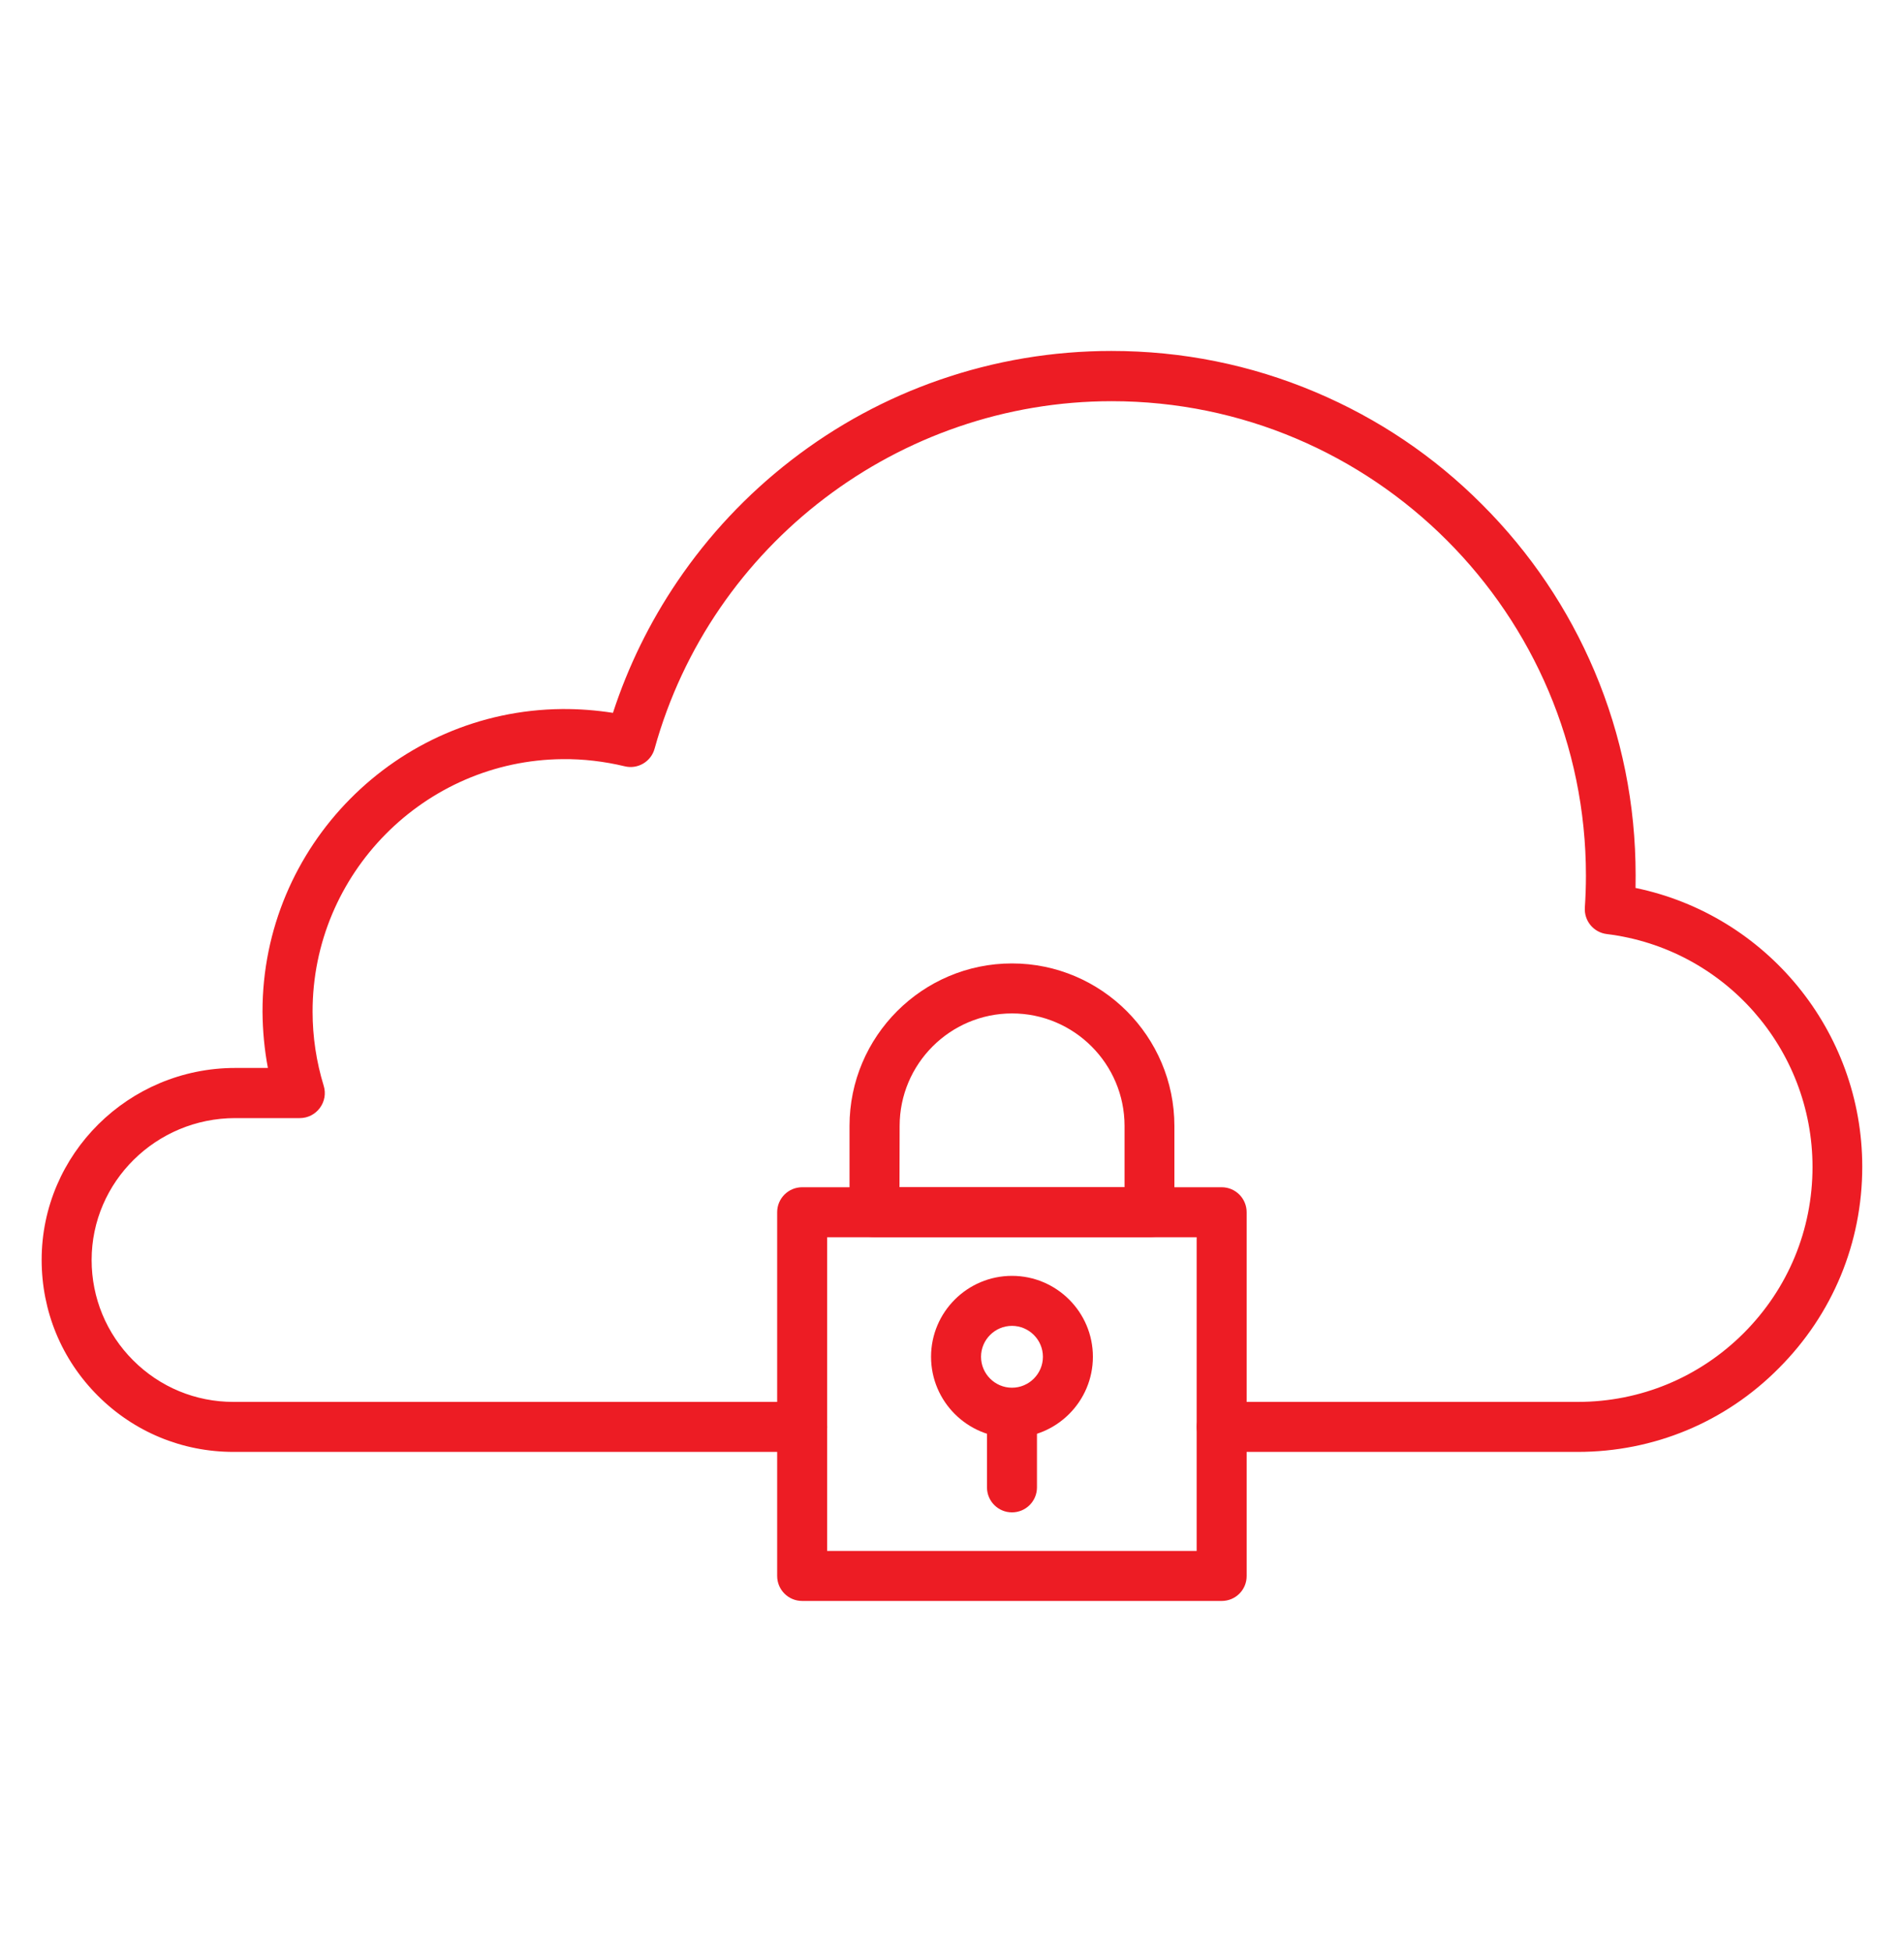
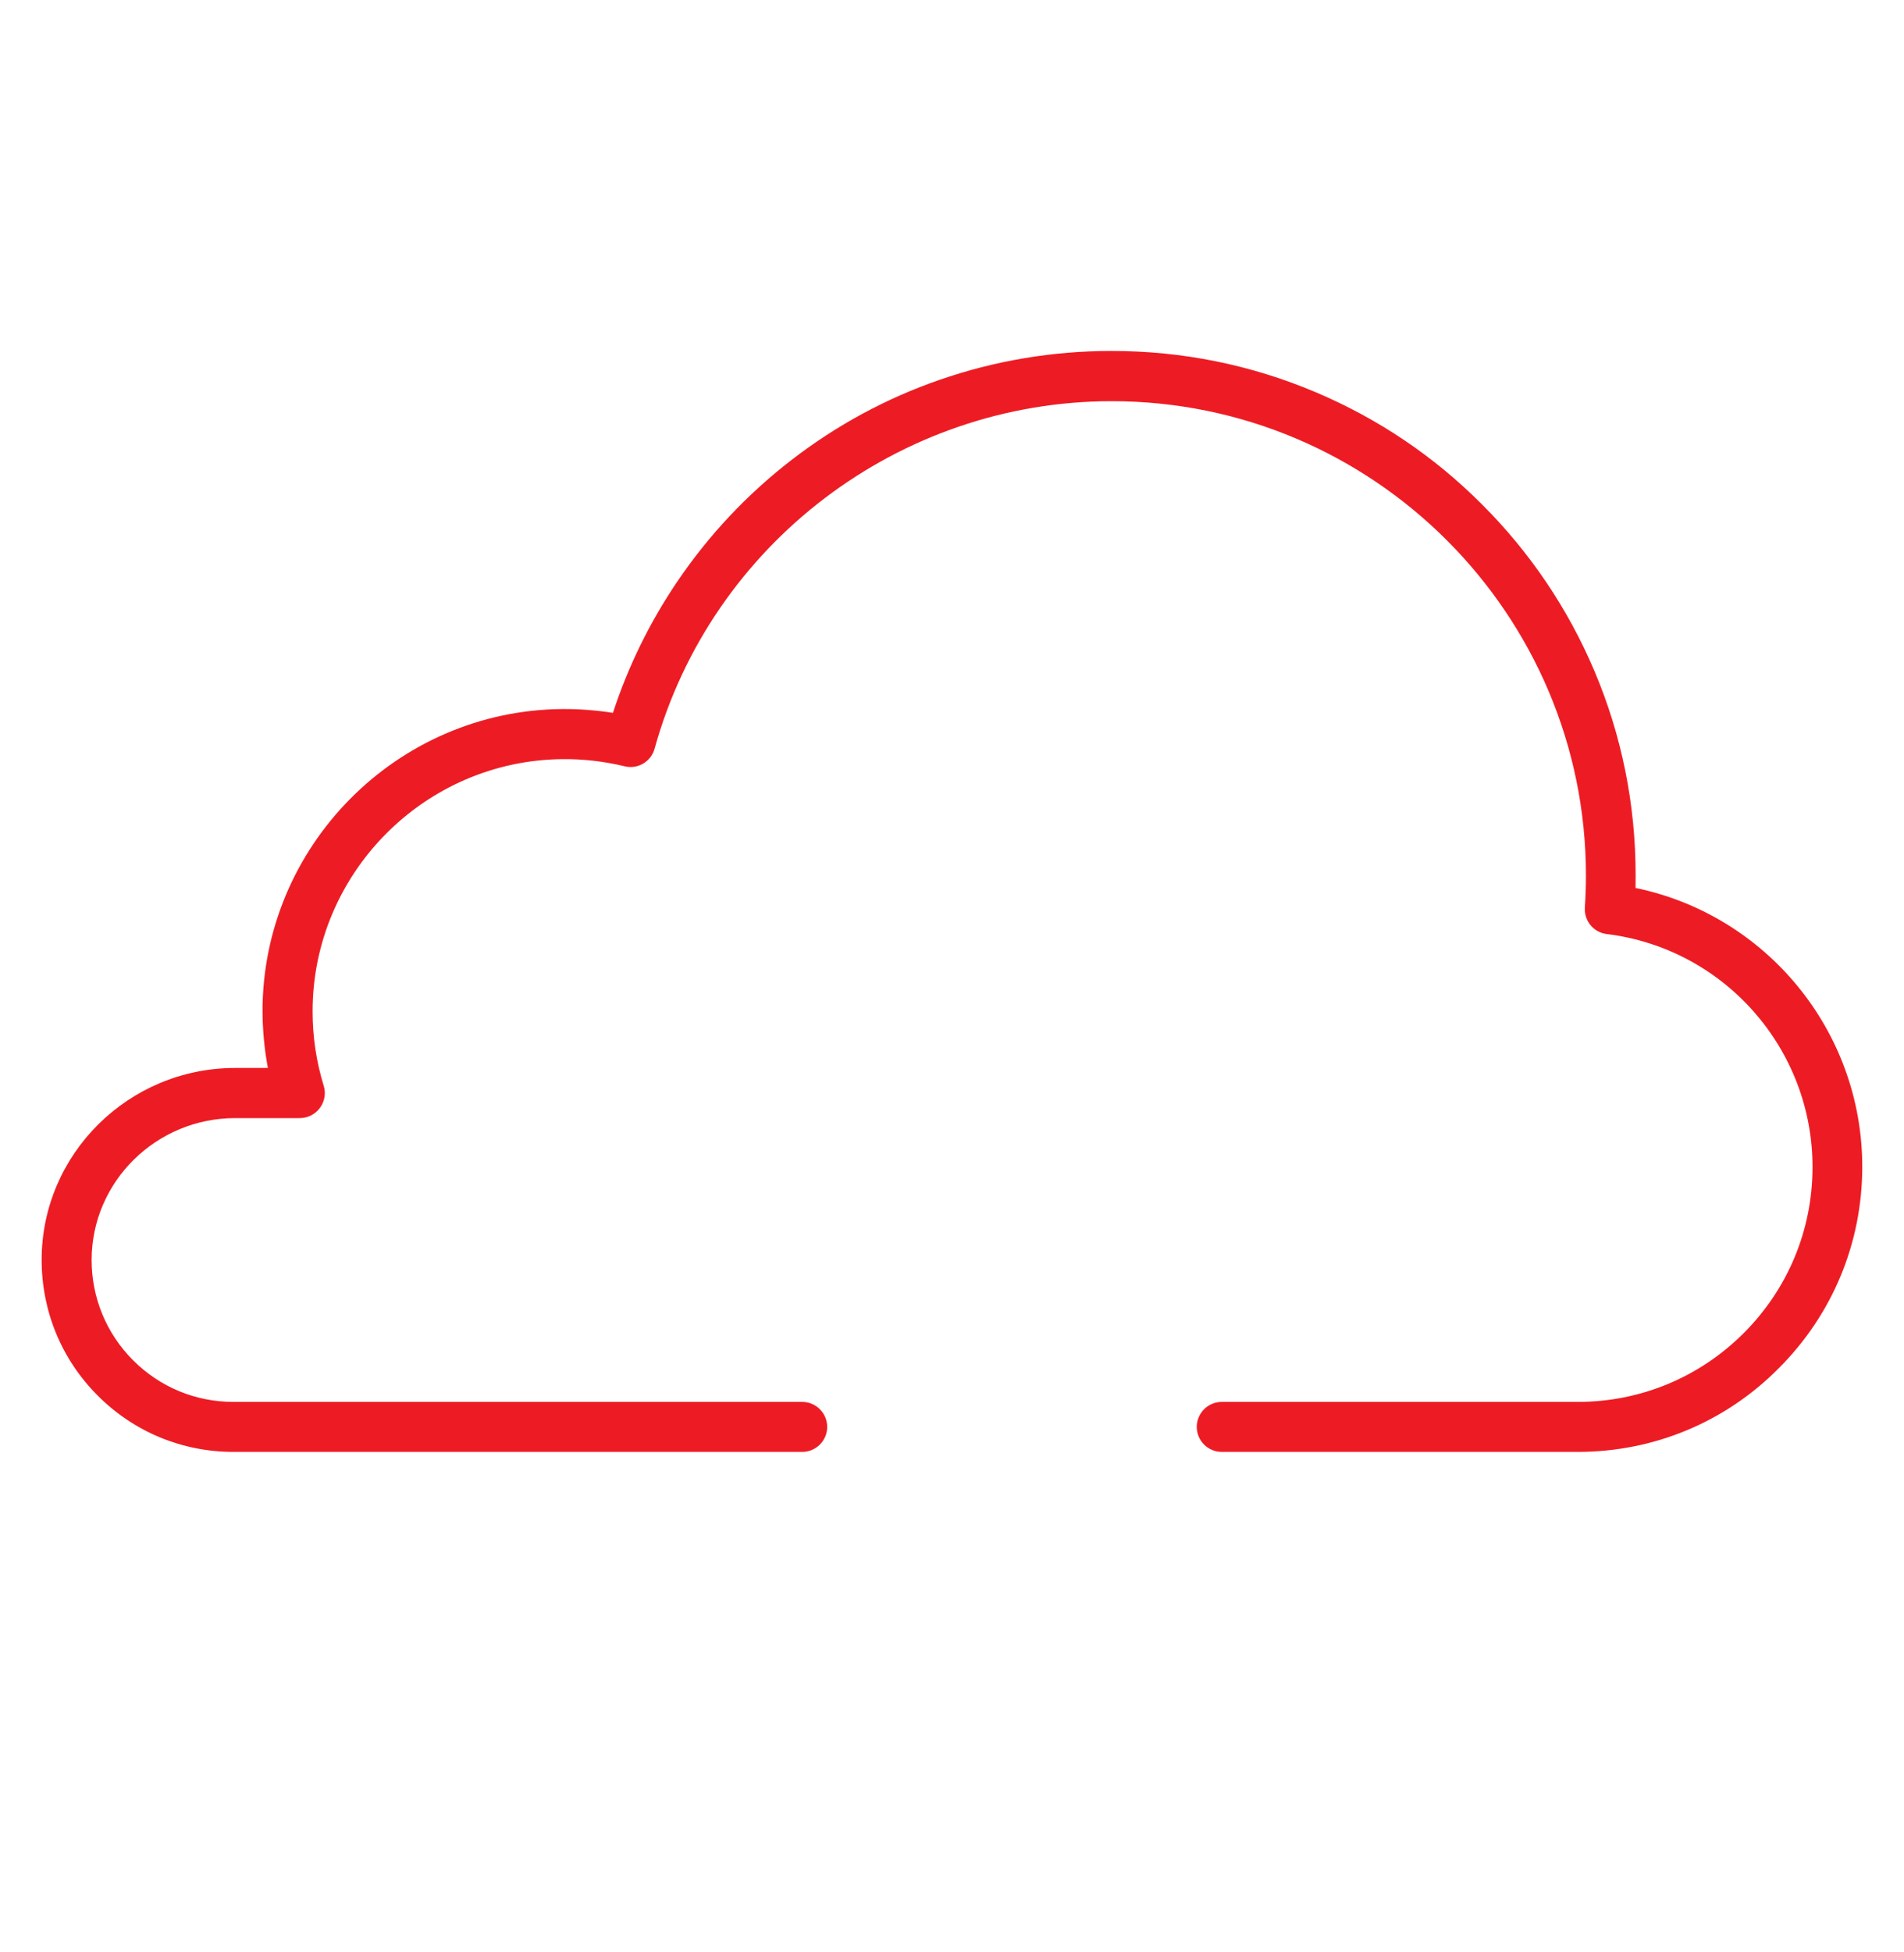
<svg xmlns="http://www.w3.org/2000/svg" width="40" height="41" viewBox="0 0 40 41" fill="none">
  <g>
    <g id="Group">
      <g id="Group_2">
        <path id="Vector" d="M33.145 30.49H25.668C25.378 30.49 25.142 30.255 25.142 29.965C25.142 29.675 25.378 29.44 25.668 29.44H33.145C34.462 29.44 35.7 28.927 36.633 27.995C37.565 27.062 38.078 25.825 38.078 24.507C38.078 22.02 36.22 19.917 33.755 19.615C33.477 19.58 33.278 19.337 33.295 19.06C33.31 18.837 33.318 18.61 33.318 18.387C33.318 12.895 28.848 8.425 23.355 8.425C18.89 8.425 14.943 11.425 13.752 15.722C13.678 15.995 13.398 16.16 13.123 16.092C12.697 15.99 12.258 15.937 11.818 15.942C8.918 15.967 6.562 18.347 6.567 21.247C6.567 21.777 6.647 22.3 6.8 22.8C6.85 22.96 6.82 23.132 6.72 23.267C6.62 23.402 6.465 23.48 6.298 23.48H4.942C3.28 23.48 1.925 24.817 1.925 26.46C1.925 27.255 2.235 28.005 2.797 28.567C3.36 29.13 4.107 29.44 4.905 29.44H16.852C17.142 29.44 17.378 29.675 17.378 29.965C17.378 30.255 17.142 30.49 16.852 30.49H4.905C3.828 30.49 2.815 30.07 2.055 29.31C1.292 28.547 0.875 27.535 0.875 26.457C0.875 24.235 2.7 22.427 4.942 22.427H5.628C5.555 22.04 5.518 21.645 5.515 21.247C5.51 17.772 8.332 14.922 11.805 14.89C12.165 14.887 12.525 14.915 12.877 14.97C13.195 13.995 13.648 13.07 14.227 12.215C14.887 11.24 15.695 10.38 16.628 9.66C17.57 8.932 18.617 8.365 19.738 7.977C20.898 7.575 22.113 7.37 23.35 7.37C24.837 7.37 26.277 7.66 27.637 8.235C28.95 8.79 30.128 9.582 31.137 10.595C32.148 11.605 32.943 12.785 33.498 14.095C34.072 15.452 34.362 16.895 34.362 18.382C34.362 18.47 34.362 18.56 34.36 18.647C37.108 19.215 39.123 21.65 39.123 24.502C39.123 26.1 38.5 27.602 37.37 28.732C36.245 29.867 34.742 30.49 33.145 30.49Z" fill="#ED1C24" />
      </g>
      <g id="Group_3">
        <g id="Group_4">
-           <path id="Vector_2" d="M25.667 33.62H16.852C16.562 33.62 16.327 33.385 16.327 33.095V25.457C16.327 25.167 16.562 24.932 16.852 24.932H25.665C25.955 24.932 26.19 25.167 26.19 25.457V33.095C26.192 33.385 25.957 33.62 25.667 33.62ZM17.377 32.57H25.14V25.982H17.377V32.57Z" fill="#ED1C24" />
-         </g>
+           </g>
        <g id="Group_5">
-           <path id="Vector_3" d="M24.15 25.982H18.372C18.082 25.982 17.847 25.747 17.847 25.457V23.645C17.847 21.762 19.38 20.232 21.26 20.232C23.14 20.232 24.672 21.765 24.672 23.645V25.457C24.675 25.747 24.44 25.982 24.15 25.982ZM18.897 24.932H23.625V23.645C23.625 22.342 22.565 21.282 21.262 21.282C19.96 21.282 18.9 22.342 18.9 23.645L18.897 24.932Z" fill="#ED1C24" />
-         </g>
+           </g>
        <g id="Group_6">
          <g id="Group_7">
-             <path id="Vector_4" d="M21.26 30.192C20.322 30.192 19.56 29.43 19.56 28.492C19.56 27.555 20.322 26.793 21.26 26.793C22.197 26.793 22.96 27.555 22.96 28.492C22.96 29.43 22.197 30.192 21.26 30.192ZM21.26 27.843C20.902 27.843 20.61 28.135 20.61 28.492C20.61 28.85 20.902 29.142 21.26 29.142C21.617 29.142 21.91 28.85 21.91 28.492C21.91 28.135 21.617 27.843 21.26 27.843Z" fill="#ED1C24" />
-           </g>
+             </g>
          <g id="Group_8">
-             <path id="Vector_5" d="M21.26 31.76C20.97 31.76 20.735 31.525 20.735 31.235V29.815C20.735 29.525 20.97 29.29 21.26 29.29C21.55 29.29 21.785 29.525 21.785 29.815V31.235C21.785 31.525 21.55 31.76 21.26 31.76Z" fill="#ED1C24" />
-           </g>
+             </g>
        </g>
      </g>
    </g>
  </g>
</svg>